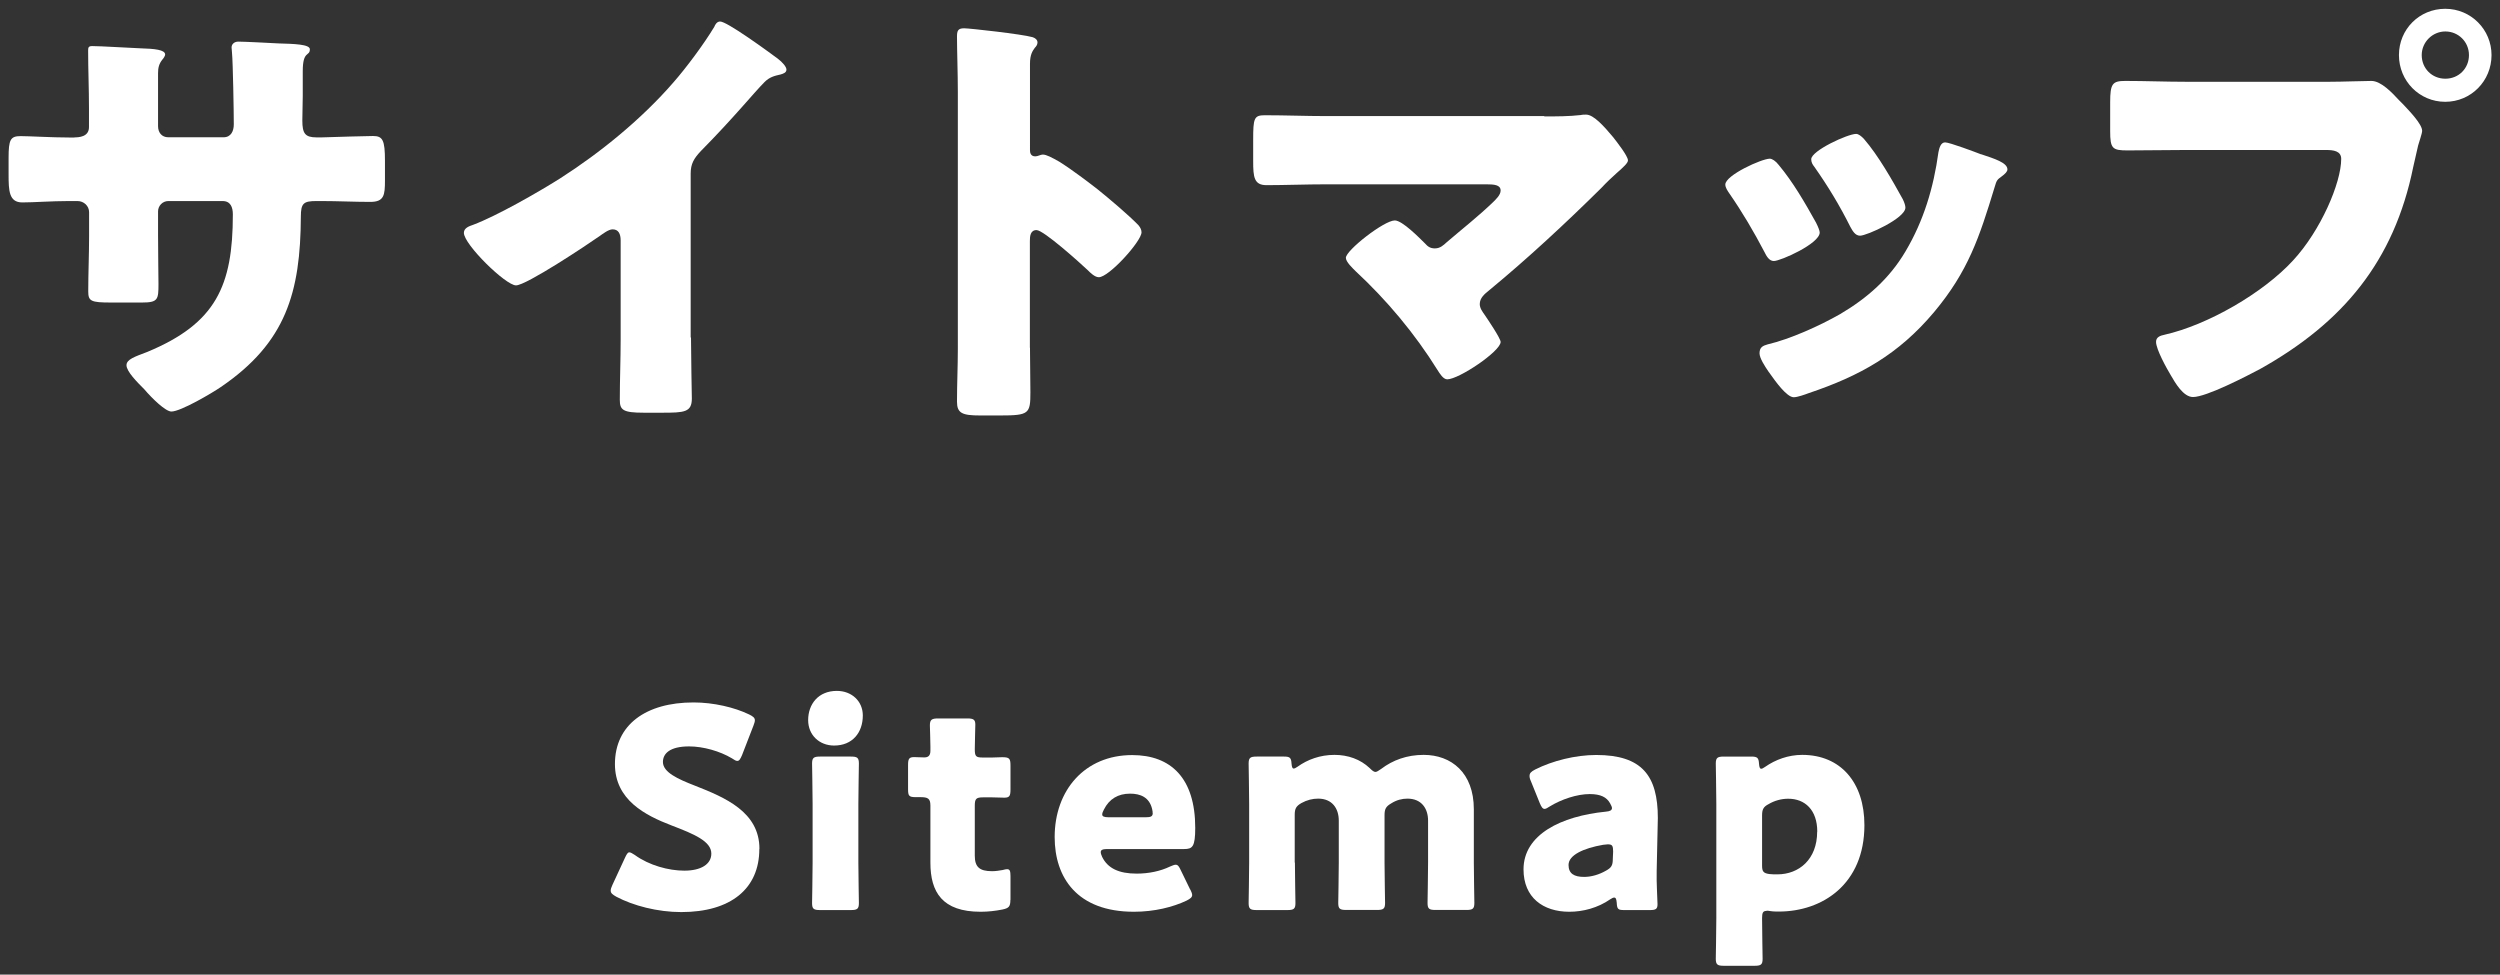
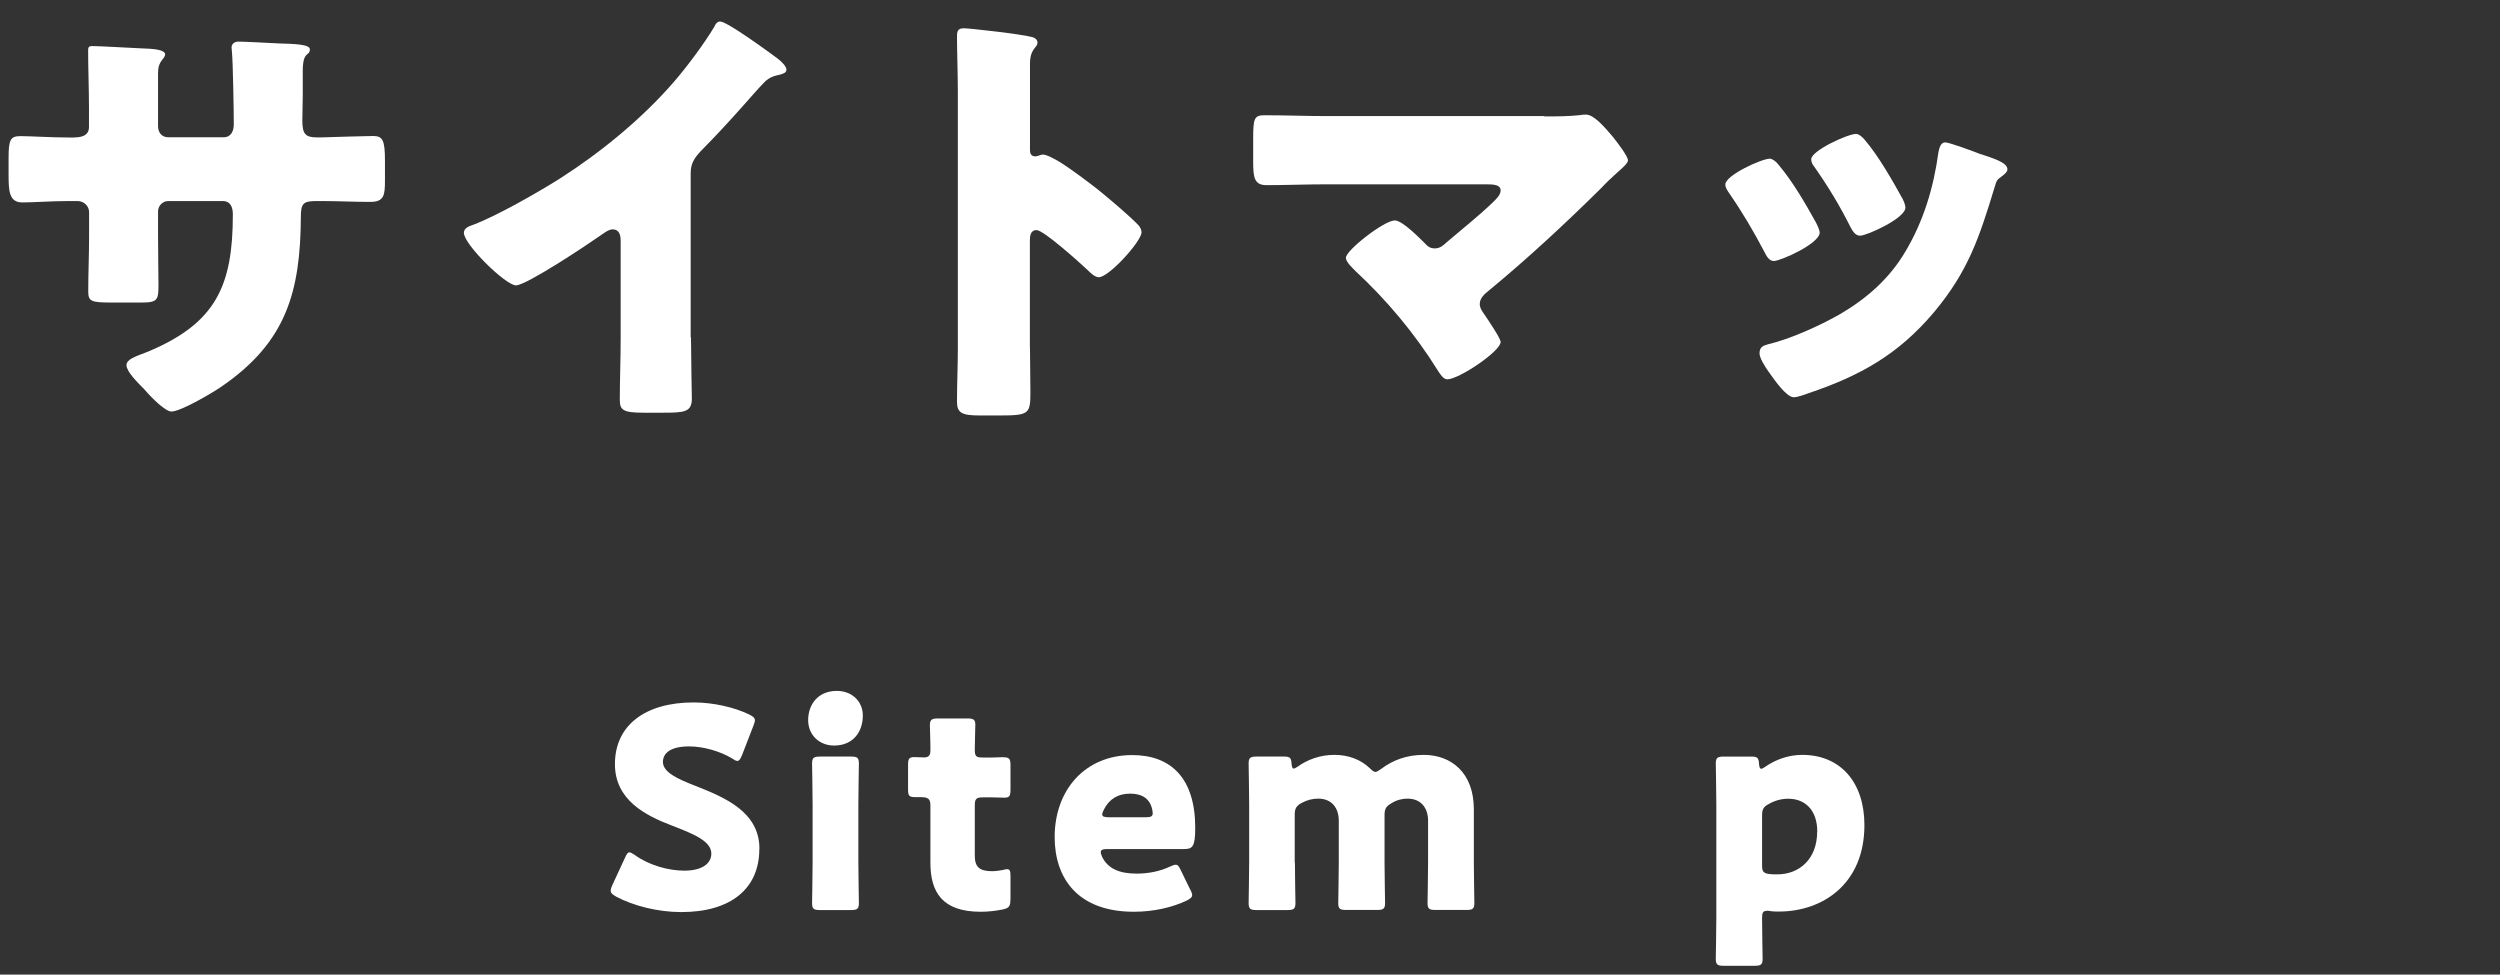
<svg xmlns="http://www.w3.org/2000/svg" id="_ガイド" data-name="ガイド" viewBox="0 0 236 92">
  <rect x="0" y="0" width="236" height="92" fill="#333333" stroke="none" />
  <defs>
    <style>
      .cls-1 {
        fill: #fff;
      }
    </style>
  </defs>
  <g>
    <path class="cls-1" d="m7.01,12.97c.42,0,1.39-.04,1.39-.97v-1.81c0-1.81-.08-3.61-.08-5.42,0-.29.04-.42.38-.42.84,0,3.44.17,4.54.21,1.34.04,2.35.13,2.35.59,0,.13-.17.38-.25.46-.34.42-.42.8-.42,1.3v5c0,.59.34,1.05.97,1.05h5.21c.71,0,.97-.59.97-1.22,0-1.18-.08-5.84-.17-6.76,0-.17-.04-.34-.04-.5,0-.34.29-.55.63-.55.59,0,3.07.13,3.82.17,1.43.04,2.94.08,2.94.55,0,.71-.67.08-.67,2.06v2.35c0,.76-.04,1.51-.04,2.31,0,1.22.25,1.6,1.34,1.6h.5c1.05-.04,4.45-.13,4.83-.13.92,0,1.13.38,1.13,2.35v1.85c0,1.39-.08,2.02-1.39,2.02-1.51,0-3.07-.08-4.58-.08h-.5c-1.22,0-1.47.21-1.47,1.47-.04,7.14-1.39,11.89-7.56,16.09-.8.55-3.78,2.31-4.66,2.31-.55,0-1.81-1.22-2.56-2.1-.67-.67-1.68-1.68-1.68-2.27,0-.55.76-.8,1.97-1.26,6.47-2.69,8.07-6.22,8.07-12.98,0-.67-.21-1.26-.97-1.26h-5.12c-.55,0-.97.46-.97.97v2.23c0,1.72.04,4.08.04,4.62,0,1.47-.04,1.76-1.55,1.76h-2.94c-1.89,0-2.14-.13-2.14-1.05,0-1.76.08-3.49.08-5.21v-2.27c0-.59-.5-1.05-1.09-1.05h-.84c-1.64,0-3.28.13-4.37.13-1.26,0-1.3-1.09-1.3-2.65v-1.55c0-1.72.17-2.06,1.13-2.06.88,0,2.94.13,4.54.13h.55Z" />
    <path class="cls-1" d="m65.23,31.87c0,1.13.04,2.27.04,3.4,0,.76.04,1.55.04,2.35,0,1.3-.71,1.34-2.81,1.34h-1.72c-1.97,0-2.27-.25-2.27-1.22,0-1.89.08-3.78.08-5.67v-9.37c0-.63-.21-1.05-.76-1.05-.38,0-.92.42-1.22.63-1.13.8-6.93,4.66-7.9,4.66s-4.92-3.86-4.92-4.96c0-.46.5-.63.88-.76,2.23-.84,6.13-3.07,8.19-4.37,3.82-2.44,7.73-5.63,10.71-9.07,1.22-1.39,2.9-3.65,3.86-5.25.08-.21.25-.5.55-.5.63,0,4.16,2.56,5.42,3.49.5.38.84.8.84,1.05,0,.29-.29.38-.55.46-.59.13-1.05.25-1.51.71-1.01,1.01-2.86,3.32-6.01,6.51-.67.71-.97,1.22-.97,2.14v15.46Z" />
    <path class="cls-1" d="m97.23,32.84c0,1.39.04,2.77.04,4.2,0,2.02-.13,2.18-2.86,2.18h-1.89c-1.68,0-2.18-.21-2.18-1.3,0-1.68.08-3.32.08-5V8.68c0-1.72-.08-3.91-.08-5.21,0-.55.08-.8.67-.8.5,0,5.46.55,6.47.84.25.08.46.25.46.5,0,.21-.13.38-.25.5-.21.29-.46.63-.46,1.51v8.15c0,.21.04.59.5.59.25,0,.5-.17.71-.17.34,0,.88.29,1.55.67,1.34.84,3.07,2.18,3.61,2.6,1.05.84,2.94,2.44,3.87,3.4.17.21.29.42.29.67,0,.84-3.07,4.24-4.03,4.24-.38,0-.8-.42-1.05-.67-.71-.67-4.16-3.78-4.83-3.78-.59,0-.63.59-.63,1.01v10.08Z" />
    <path class="cls-1" d="m145.79,10.99c1.13,0,2.31,0,3.44-.13.13-.04.34-.04.5-.04.71,0,1.68,1.09,2.56,2.14.29.38,1.39,1.76,1.39,2.18,0,.25-.42.63-1.09,1.22-.42.38-.92.84-1.43,1.39-3.4,3.36-6.93,6.64-10.59,9.66-.42.34-.88.71-.88,1.3,0,.38.25.71.46,1.01.29.42,1.51,2.23,1.51,2.56,0,.88-3.95,3.53-5.04,3.53-.38,0-.71-.55-.92-.88-2.14-3.44-4.79-6.6-7.73-9.33-.29-.29-.92-.88-.92-1.26,0-.71,3.61-3.53,4.62-3.53.71,0,2.31,1.64,2.86,2.18.25.29.5.46.92.46.5,0,.8-.29,1.13-.59,1.47-1.26,2.98-2.44,4.37-3.78.25-.25.71-.67.71-1.09,0-.55-.63-.59-1.39-.59h-15.04c-1.85,0-3.99.08-5.67.08-1.18,0-1.26-.76-1.26-2.27v-2.02c0-2.02.08-2.31,1.09-2.31,1.97,0,3.91.08,5.84.08h20.54Z" />
    <path class="cls-1" d="m171.44,21.03c.21.42.34.76.34.92,0,1.05-3.7,2.69-4.33,2.69-.46,0-.71-.5-.88-.84-1.01-1.93-2.1-3.78-3.32-5.54-.17-.25-.38-.55-.38-.84,0-.88,3.44-2.44,4.2-2.44.21,0,.55.21.84.59,1.34,1.6,2.48,3.57,3.53,5.46Zm15.58-6.47c1.26.42,2.48.8,2.48,1.43,0,.21-.21.42-.55.67-.38.29-.46.29-.67,1.05-1.43,4.7-2.48,7.9-5.71,11.76-3.36,3.99-6.97,6.01-11.85,7.65-.34.13-1.05.38-1.39.38-.67,0-1.76-1.55-2.18-2.14-.04-.08-.13-.17-.21-.29-.34-.5-.84-1.26-.84-1.72,0-.55.29-.71.76-.84,2.14-.5,4.92-1.76,6.85-2.86,2.56-1.51,4.66-3.36,6.17-5.92,1.72-2.9,2.65-6.01,3.11-9.37.08-.38.21-.92.63-.92s2.86.92,3.4,1.13Zm-11.05-1.43c1.34,1.55,2.65,3.86,3.65,5.67.17.34.25.63.25.8,0,1.01-3.65,2.65-4.28,2.65-.46,0-.71-.46-.92-.84-1.01-2.02-2.1-3.82-3.4-5.67-.17-.21-.29-.42-.29-.71,0-.8,3.44-2.39,4.24-2.39.21,0,.5.21.76.5Z" />
-     <path class="cls-1" d="m219.87,7.72c1.3,0,3.15-.08,3.99-.08.92,0,1.97,1.13,2.6,1.81l.34.34c.67.71,1.85,1.93,1.85,2.56,0,.25-.29,1.05-.38,1.39-.17.71-.29,1.3-.46,2.02-1.81,8.91-6.64,14.7-14.45,19.07-1.26.67-5.08,2.65-6.34,2.65-.92,0-1.68-1.34-2.1-2.06-.38-.63-1.39-2.44-1.39-3.15,0-.46.42-.59.8-.67,4.08-.92,9.33-3.95,12.14-7.02,2.6-2.81,4.54-7.31,4.54-9.58,0-.76-.76-.84-1.43-.84h-13.36c-1.81,0-3.57.04-5.38.04-1.43,0-1.64-.17-1.64-1.81v-2.73c0-1.76.21-2.02,1.43-2.02,1.89,0,3.82.08,5.71.08h13.53Zm15.33-2.52c0,2.44-1.93,4.41-4.37,4.41s-4.37-1.97-4.37-4.41,1.93-4.37,4.37-4.37,4.37,1.97,4.37,4.37Zm-6.59,0c0,1.26.97,2.23,2.23,2.23s2.23-.97,2.23-2.23-1.01-2.23-2.23-2.23-2.23,1.01-2.23,2.23Z" />
  </g>
  <g>
    <path class="cls-1" d="m71.68,80.15c0,3.74-2.69,5.95-7.37,5.95-2.24,0-4.55-.61-6.13-1.45-.37-.21-.53-.34-.53-.58,0-.13.05-.29.16-.53l1.18-2.55c.16-.34.26-.53.42-.53.13,0,.29.11.53.26,1.34.97,3.18,1.47,4.66,1.47,1.58,0,2.55-.61,2.55-1.61,0-1.16-1.61-1.84-3.76-2.66-2.47-.95-5.34-2.4-5.34-5.79,0-3.71,2.92-5.82,7.42-5.82,1.9,0,3.87.47,5.24,1.13.37.18.55.32.55.55,0,.13-.05.29-.13.5l-1.08,2.79c-.16.37-.26.55-.45.55-.13,0-.26-.08-.5-.24-1.13-.68-2.71-1.13-4.05-1.13-1.82,0-2.47.68-2.47,1.47,0,.97,1.4,1.61,3.03,2.24,2.82,1.11,6.08,2.47,6.08,5.95Z" />
    <path class="cls-1" d="m81.45,67.54c0,1.61-.97,2.84-2.71,2.84-1.4,0-2.45-1-2.45-2.4,0-1.5.95-2.76,2.71-2.76,1.4,0,2.45.97,2.45,2.32Zm-4.03,18.37c-.61,0-.76-.11-.76-.66,0-.18.05-2.74.05-3.82v-5.53c0-1.08-.05-3.63-.05-3.82,0-.55.16-.66.76-.66h2.9c.61,0,.76.11.76.66,0,.18-.05,2.74-.05,3.82v5.53c0,1.08.05,3.63.05,3.82,0,.55-.16.66-.76.66h-2.9Z" />
    <path class="cls-1" d="m95.38,84.94c0,.63-.13.79-.76.92-.66.13-1.34.21-2.05.21-3.61,0-4.74-1.84-4.74-4.63v-5.4c0-.66-.24-.79-.95-.79h-.45c-.63,0-.71-.13-.71-.76v-2.26c0-.58.08-.76.58-.76.24,0,.61.03.95.03.37,0,.58-.16.58-.63v-.42c0-.74-.05-1.63-.05-1.97,0-.55.18-.66.79-.66h2.74c.58,0,.76.11.76.58,0,.34-.05,1.68-.05,2.32,0,.68.1.79.76.79h.87c.29,0,.74-.03.95-.03.68,0,.79.11.79.79v2.24c0,.61-.08.79-.58.79-.34,0-.82-.03-1.16-.03h-.84c-.66,0-.79.13-.79.79v4.71c0,1.08.45,1.47,1.63,1.47.34,0,.66-.05,1-.11.18-.05.32-.08.42-.08.26,0,.32.18.32.66v2.24Z" />
    <path class="cls-1" d="m112.36,83.96c.1.21.18.39.18.53,0,.21-.16.34-.53.53-1.29.61-3.03,1.05-4.97,1.05-5.37,0-7.48-3.24-7.48-7.05,0-4.42,2.84-7.74,7.32-7.74,3.66,0,5.95,2.18,5.95,6.87,0,1.79-.26,2-1.05,2h-7.26c-.42,0-.61.08-.61.29,0,.13.05.26.13.45.53,1.08,1.58,1.58,3.26,1.58,1.16,0,2.26-.24,3.13-.66.24-.1.42-.18.55-.18.21,0,.32.16.5.55l.87,1.79Zm-3.55-7.19c0-.1,0-.21-.05-.4-.26-1.11-1.11-1.45-2.08-1.45-1.13,0-1.97.5-2.47,1.5-.11.21-.16.34-.16.47,0,.18.18.26.61.26h3.5c.47,0,.66-.08.66-.4Z" />
    <path class="cls-1" d="m122.24,81.43c0,1.08.05,3.63.05,3.82,0,.55-.16.66-.76.66h-2.9c-.6,0-.76-.11-.76-.66,0-.18.05-2.74.05-3.82v-5.53c0-1.08-.05-3.63-.05-3.82,0-.55.16-.66.76-.66h2.58c.55,0,.68.11.71.66.03.34.08.47.21.47.08,0,.18-.05.37-.18.92-.66,2.11-1.11,3.47-1.11,1.29,0,2.45.42,3.32,1.24.24.24.4.37.55.37.13,0,.29-.11.55-.29,1.08-.82,2.42-1.32,4-1.32,2.61,0,4.74,1.68,4.74,5.13v5.03c0,1.08.05,3.63.05,3.82,0,.55-.16.66-.76.66h-2.9c-.61,0-.76-.11-.76-.66,0-.18.05-2.74.05-3.82v-3.95c0-1.16-.63-2.08-1.95-2.08-.5,0-1.03.13-1.53.45-.5.29-.63.53-.63,1.11v4.47c0,1.08.05,3.63.05,3.82,0,.55-.16.66-.76.66h-2.9c-.61,0-.76-.11-.76-.66,0-.18.05-2.74.05-3.82v-3.95c0-1.16-.63-2.08-1.95-2.08-.53,0-1.05.13-1.58.42-.5.29-.63.53-.63,1.11v4.5Z" />
-     <path class="cls-1" d="m153.33,85.91c-.58,0-.68-.08-.71-.68-.03-.34-.08-.5-.24-.5-.08,0-.21.05-.37.16-1.18.82-2.58,1.18-3.87,1.18-2.47,0-4.32-1.34-4.32-4,0-3.29,3.55-5.03,7.77-5.45.39-.03.58-.13.58-.34,0-.11-.08-.26-.18-.45-.32-.58-.9-.87-1.92-.87-1.21,0-2.68.5-3.76,1.16-.24.16-.39.24-.5.24-.18,0-.29-.16-.45-.53l-.84-2.08c-.11-.24-.13-.37-.13-.5,0-.26.13-.4.53-.61,1.63-.82,3.79-1.37,5.76-1.37,4.32,0,5.82,1.95,5.82,5.95l-.11,5.03c-.03,1,.08,2.76.08,3.11,0,.45-.16.55-.74.55h-2.4Zm-1.5-6.21c-.08,0-.37.03-.5.05-1.84.32-3.26.97-3.26,1.9,0,.82.53,1.13,1.47,1.13.68,0,1.4-.21,2.05-.58.53-.29.66-.5.66-1.13l.03-.68c0-.53-.08-.68-.45-.68Z" />
    <path class="cls-1" d="m166.76,85.99c-.34,0-.42.18-.42.68,0,1.11.05,3.66.05,3.84,0,.55-.16.66-.76.66h-2.9c-.6,0-.76-.11-.76-.66,0-.18.05-2.74.05-3.82v-10.79c0-1.08-.05-3.63-.05-3.82,0-.55.16-.66.76-.66h2.58c.58,0,.71.11.74.68.03.34.08.47.21.47.08,0,.18-.05.37-.18.97-.68,2.19-1.13,3.5-1.13,3.63,0,5.87,2.61,5.87,6.63,0,5.58-3.97,8.16-8.08,8.16-.26,0-.53,0-.84-.05-.13-.03-.24-.03-.32-.03Zm4.79-7.48c0-2.05-1.16-3.11-2.74-3.11-.66,0-1.29.18-1.84.5-.5.26-.63.5-.63,1.08v4.74c0,.55.13.71.68.79.24.03.5.03.76.03,2.05,0,3.76-1.42,3.76-4.03Z" />
  </g>
</svg>